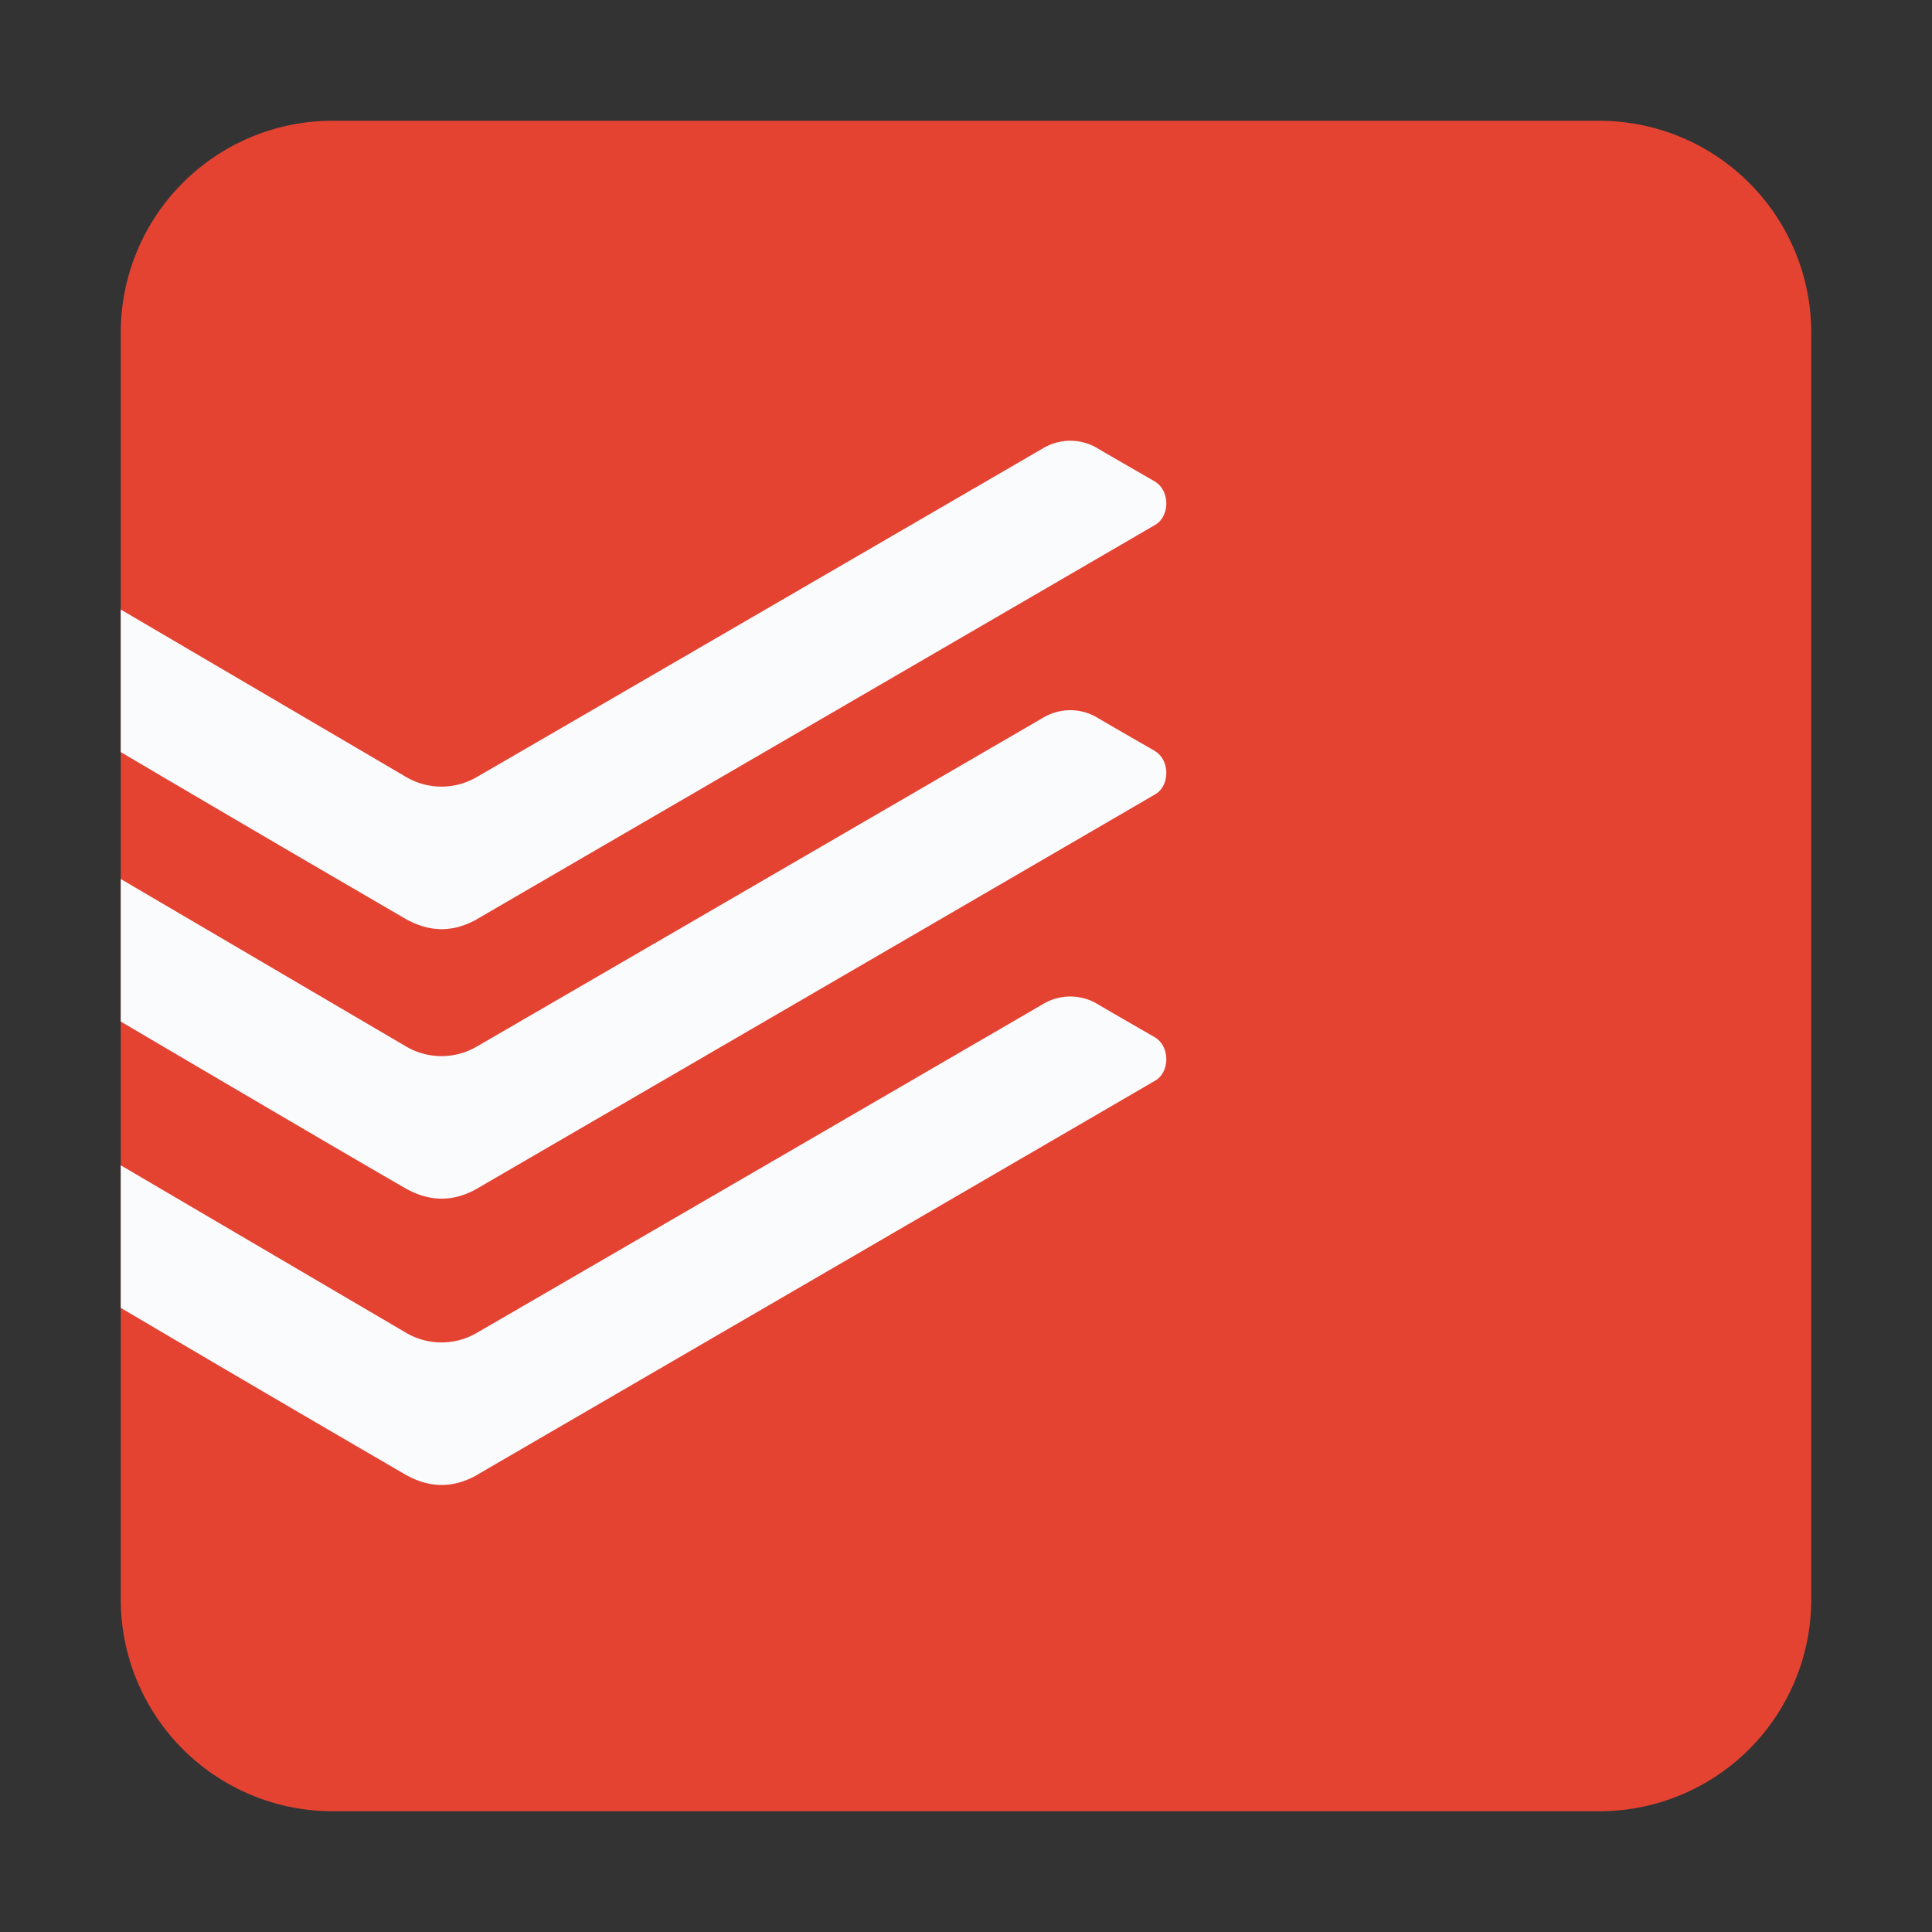
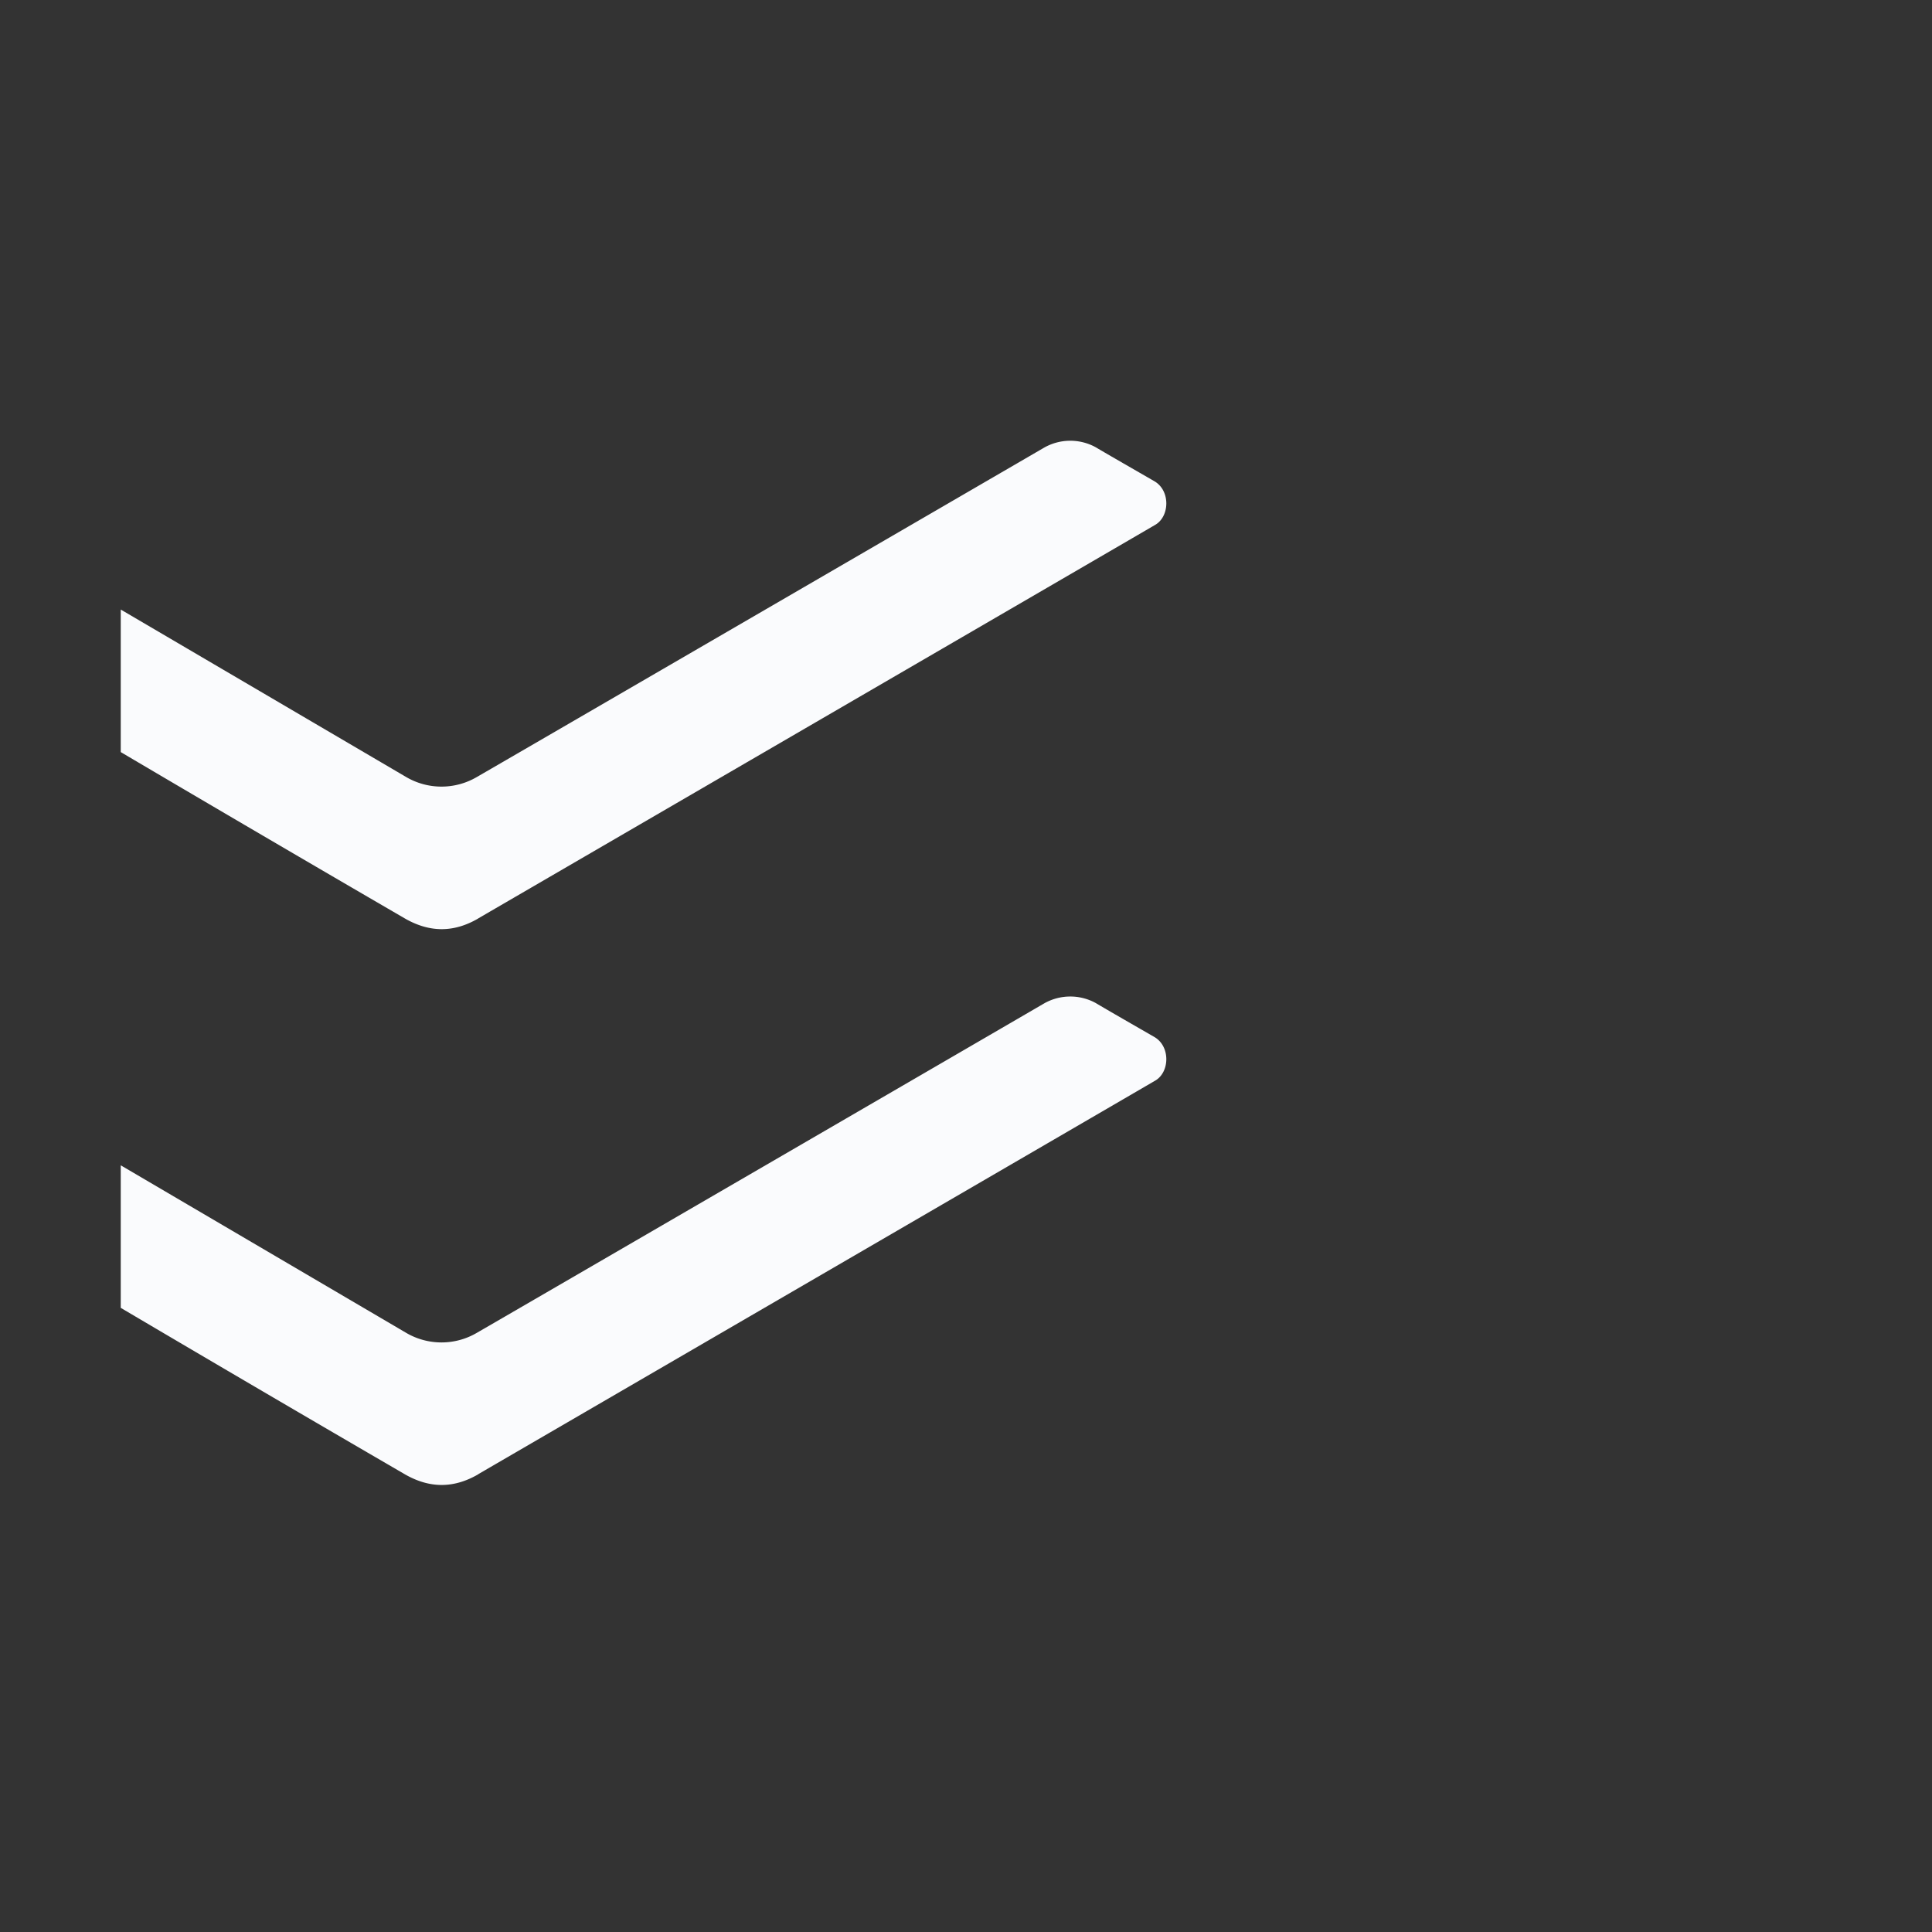
<svg xmlns="http://www.w3.org/2000/svg" fill="none" height="36" width="36">
  <rect width="100%" height="100%" fill="#333333" stroke="none" />
-   <path d="m29.813 2.25h-23.626a3.949 3.949 0 0 0 -3.937 3.938v23.625a3.949 3.949 0 0 0 3.937 3.937h23.626a3.949 3.949 0 0 0 3.937-3.938v-23.624a3.949 3.949 0 0 0 -3.937-3.937z" fill="#e44332" />
  <g fill="#fafbfd">
    <path d="m8.91 17.114c.55-.32 12.348-7.176 12.617-7.335.27-.157.285-.64-.02-.814-.301-.174-.875-.503-1.088-.63a.987.987 0 0 0 -.973.012c-.15.088-10.231 5.943-10.567 6.135a1.302 1.302 0 0 1 -1.305 0l-5.324-3.124v2.656a928.71 928.71 0 0 0 5.299 3.103c.465.265.912.26 1.363-.003" />
-     <path d="m8.91 22.136c.55-.32 12.348-7.177 12.617-7.336.27-.157.285-.64-.02-.814-.301-.173-.875-.503-1.088-.63a.988.988 0 0 0 -.973.012c-.15.089-10.231 5.943-10.567 6.136a1.302 1.302 0 0 1 -1.305 0l-5.324-3.125v2.656c1.294.763 4.518 2.658 5.299 3.104.465.265.912.259 1.363-.003" />
    <path d="m8.91 27.47c.55-.32 12.348-7.176 12.617-7.335.27-.157.285-.64-.02-.814-.301-.173-.875-.503-1.088-.63a.987.987 0 0 0 -.973.012c-.15.089-10.231 5.944-10.567 6.136a1.302 1.302 0 0 1 -1.305 0l-5.324-3.125v2.656a917.54 917.54 0 0 0 5.299 3.104c.465.265.912.259 1.363-.003" />
  </g>
</svg>